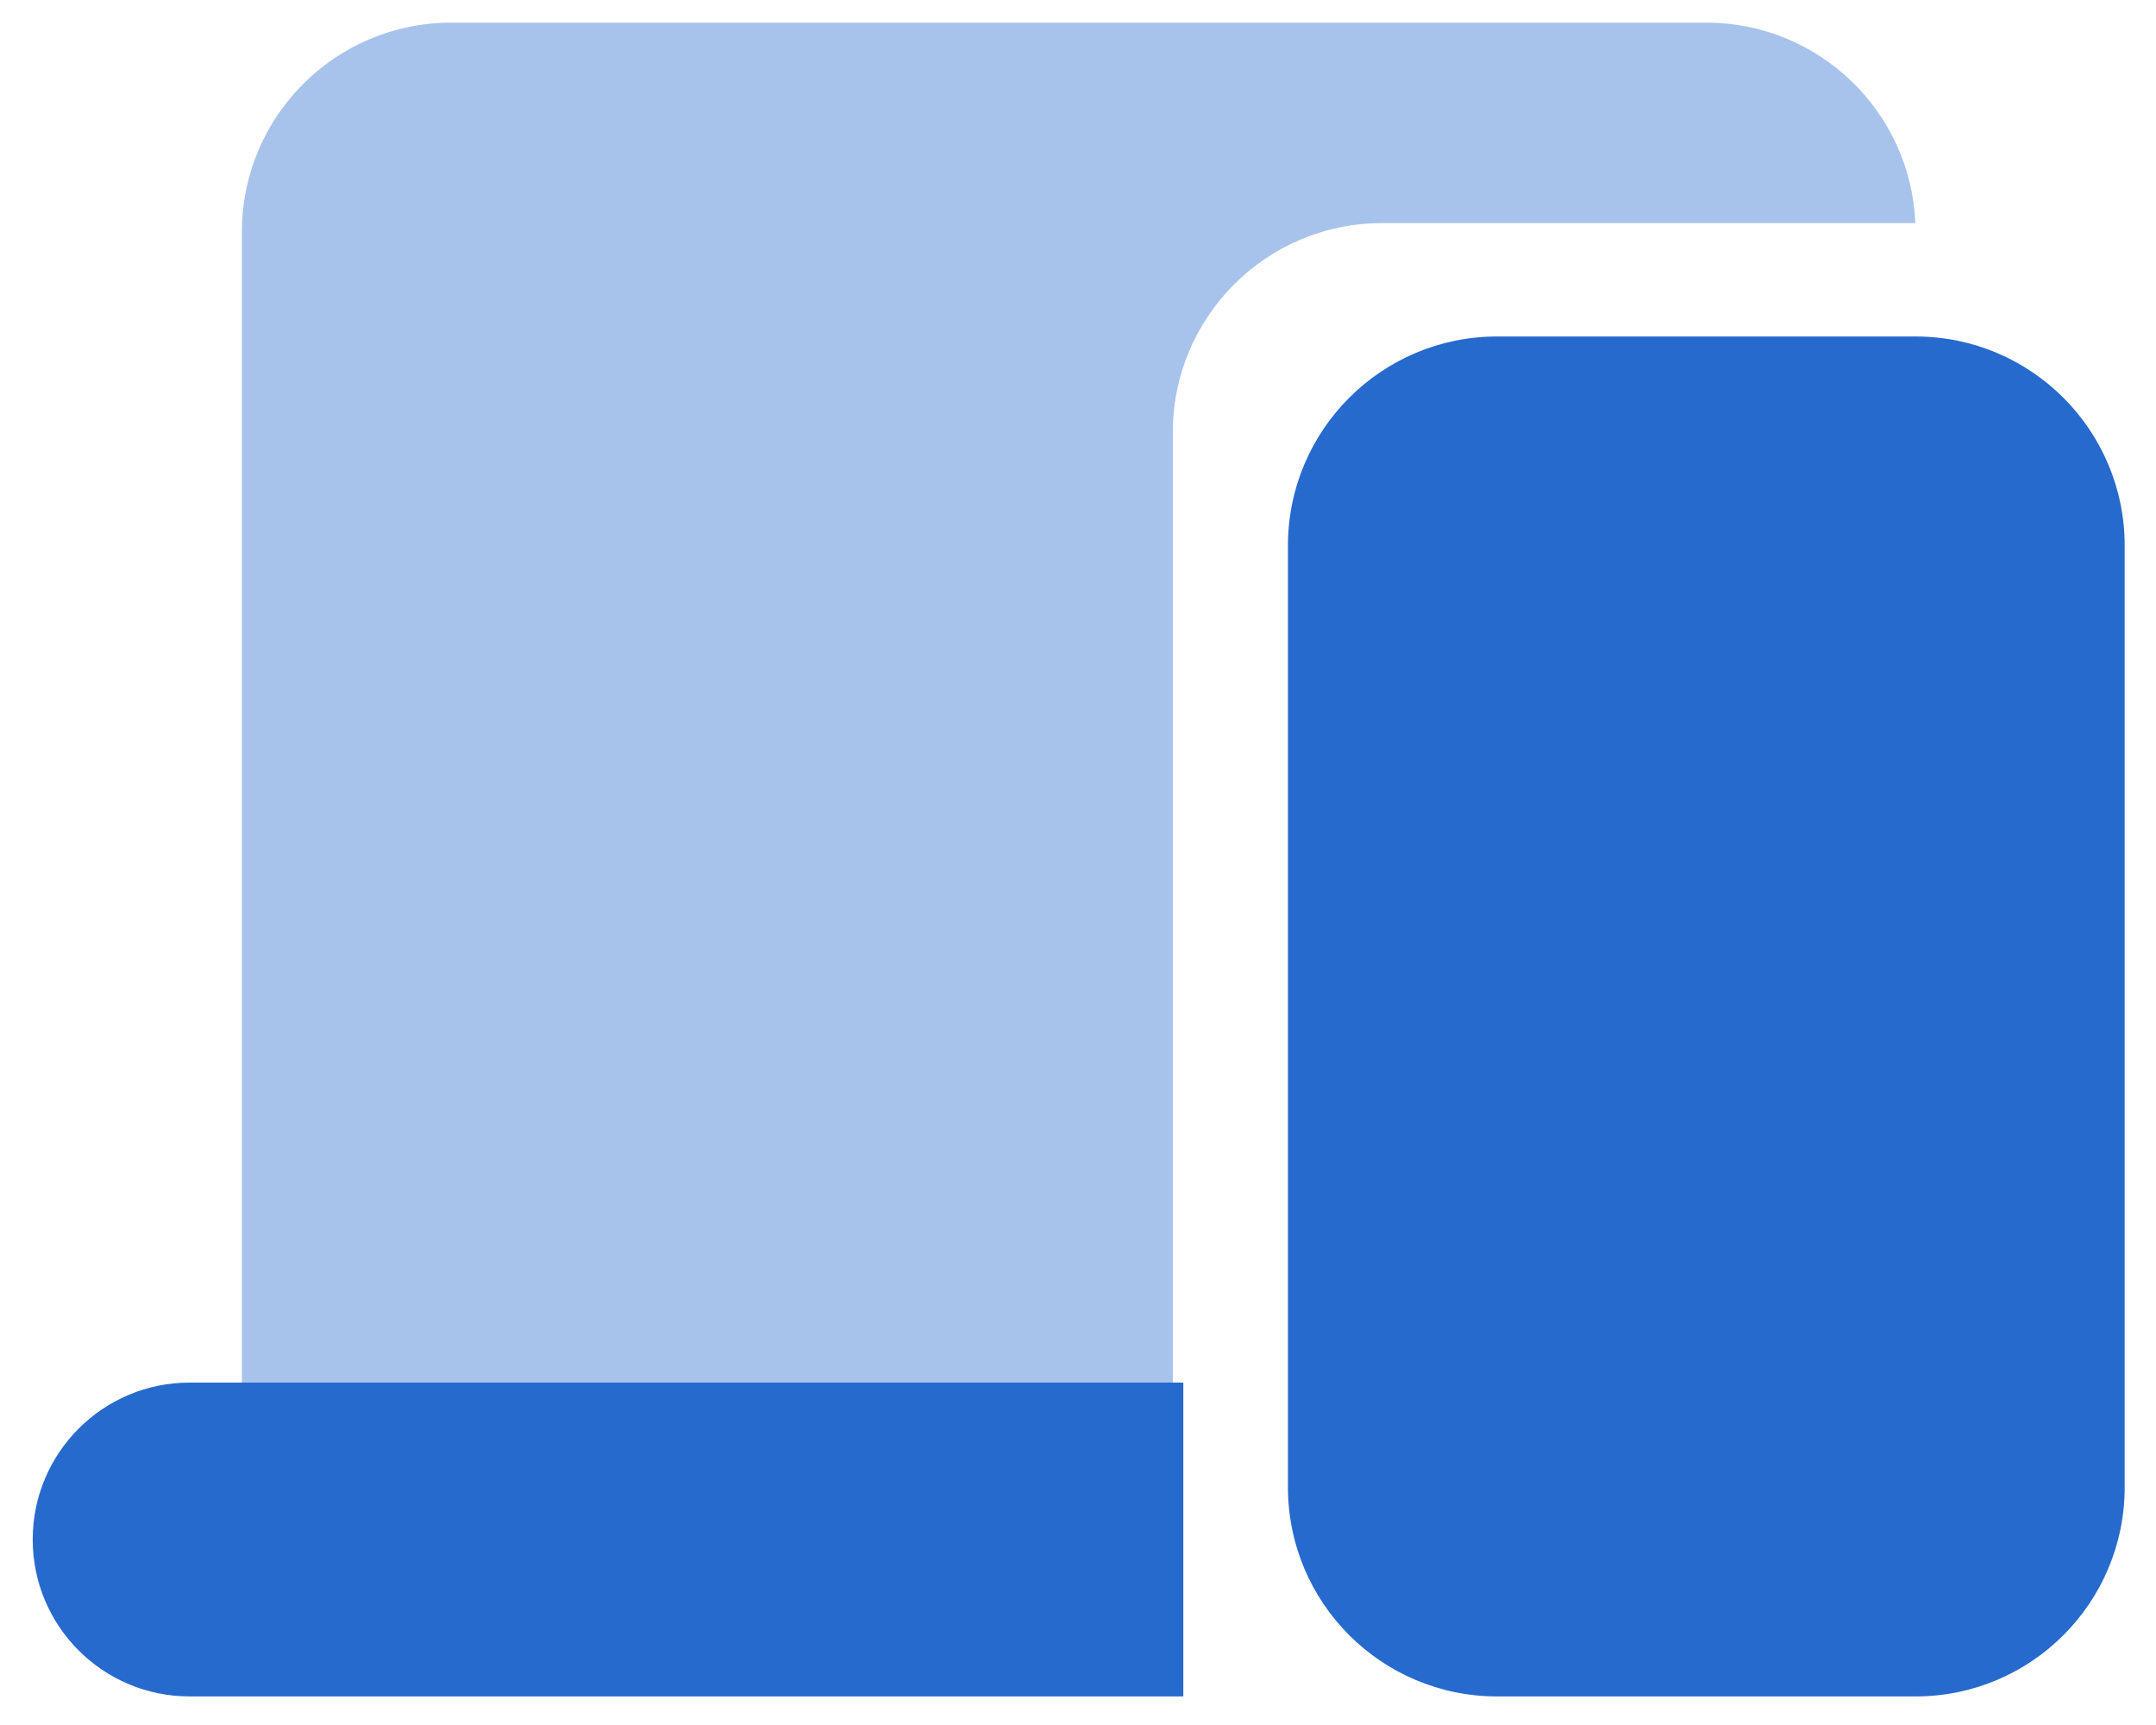
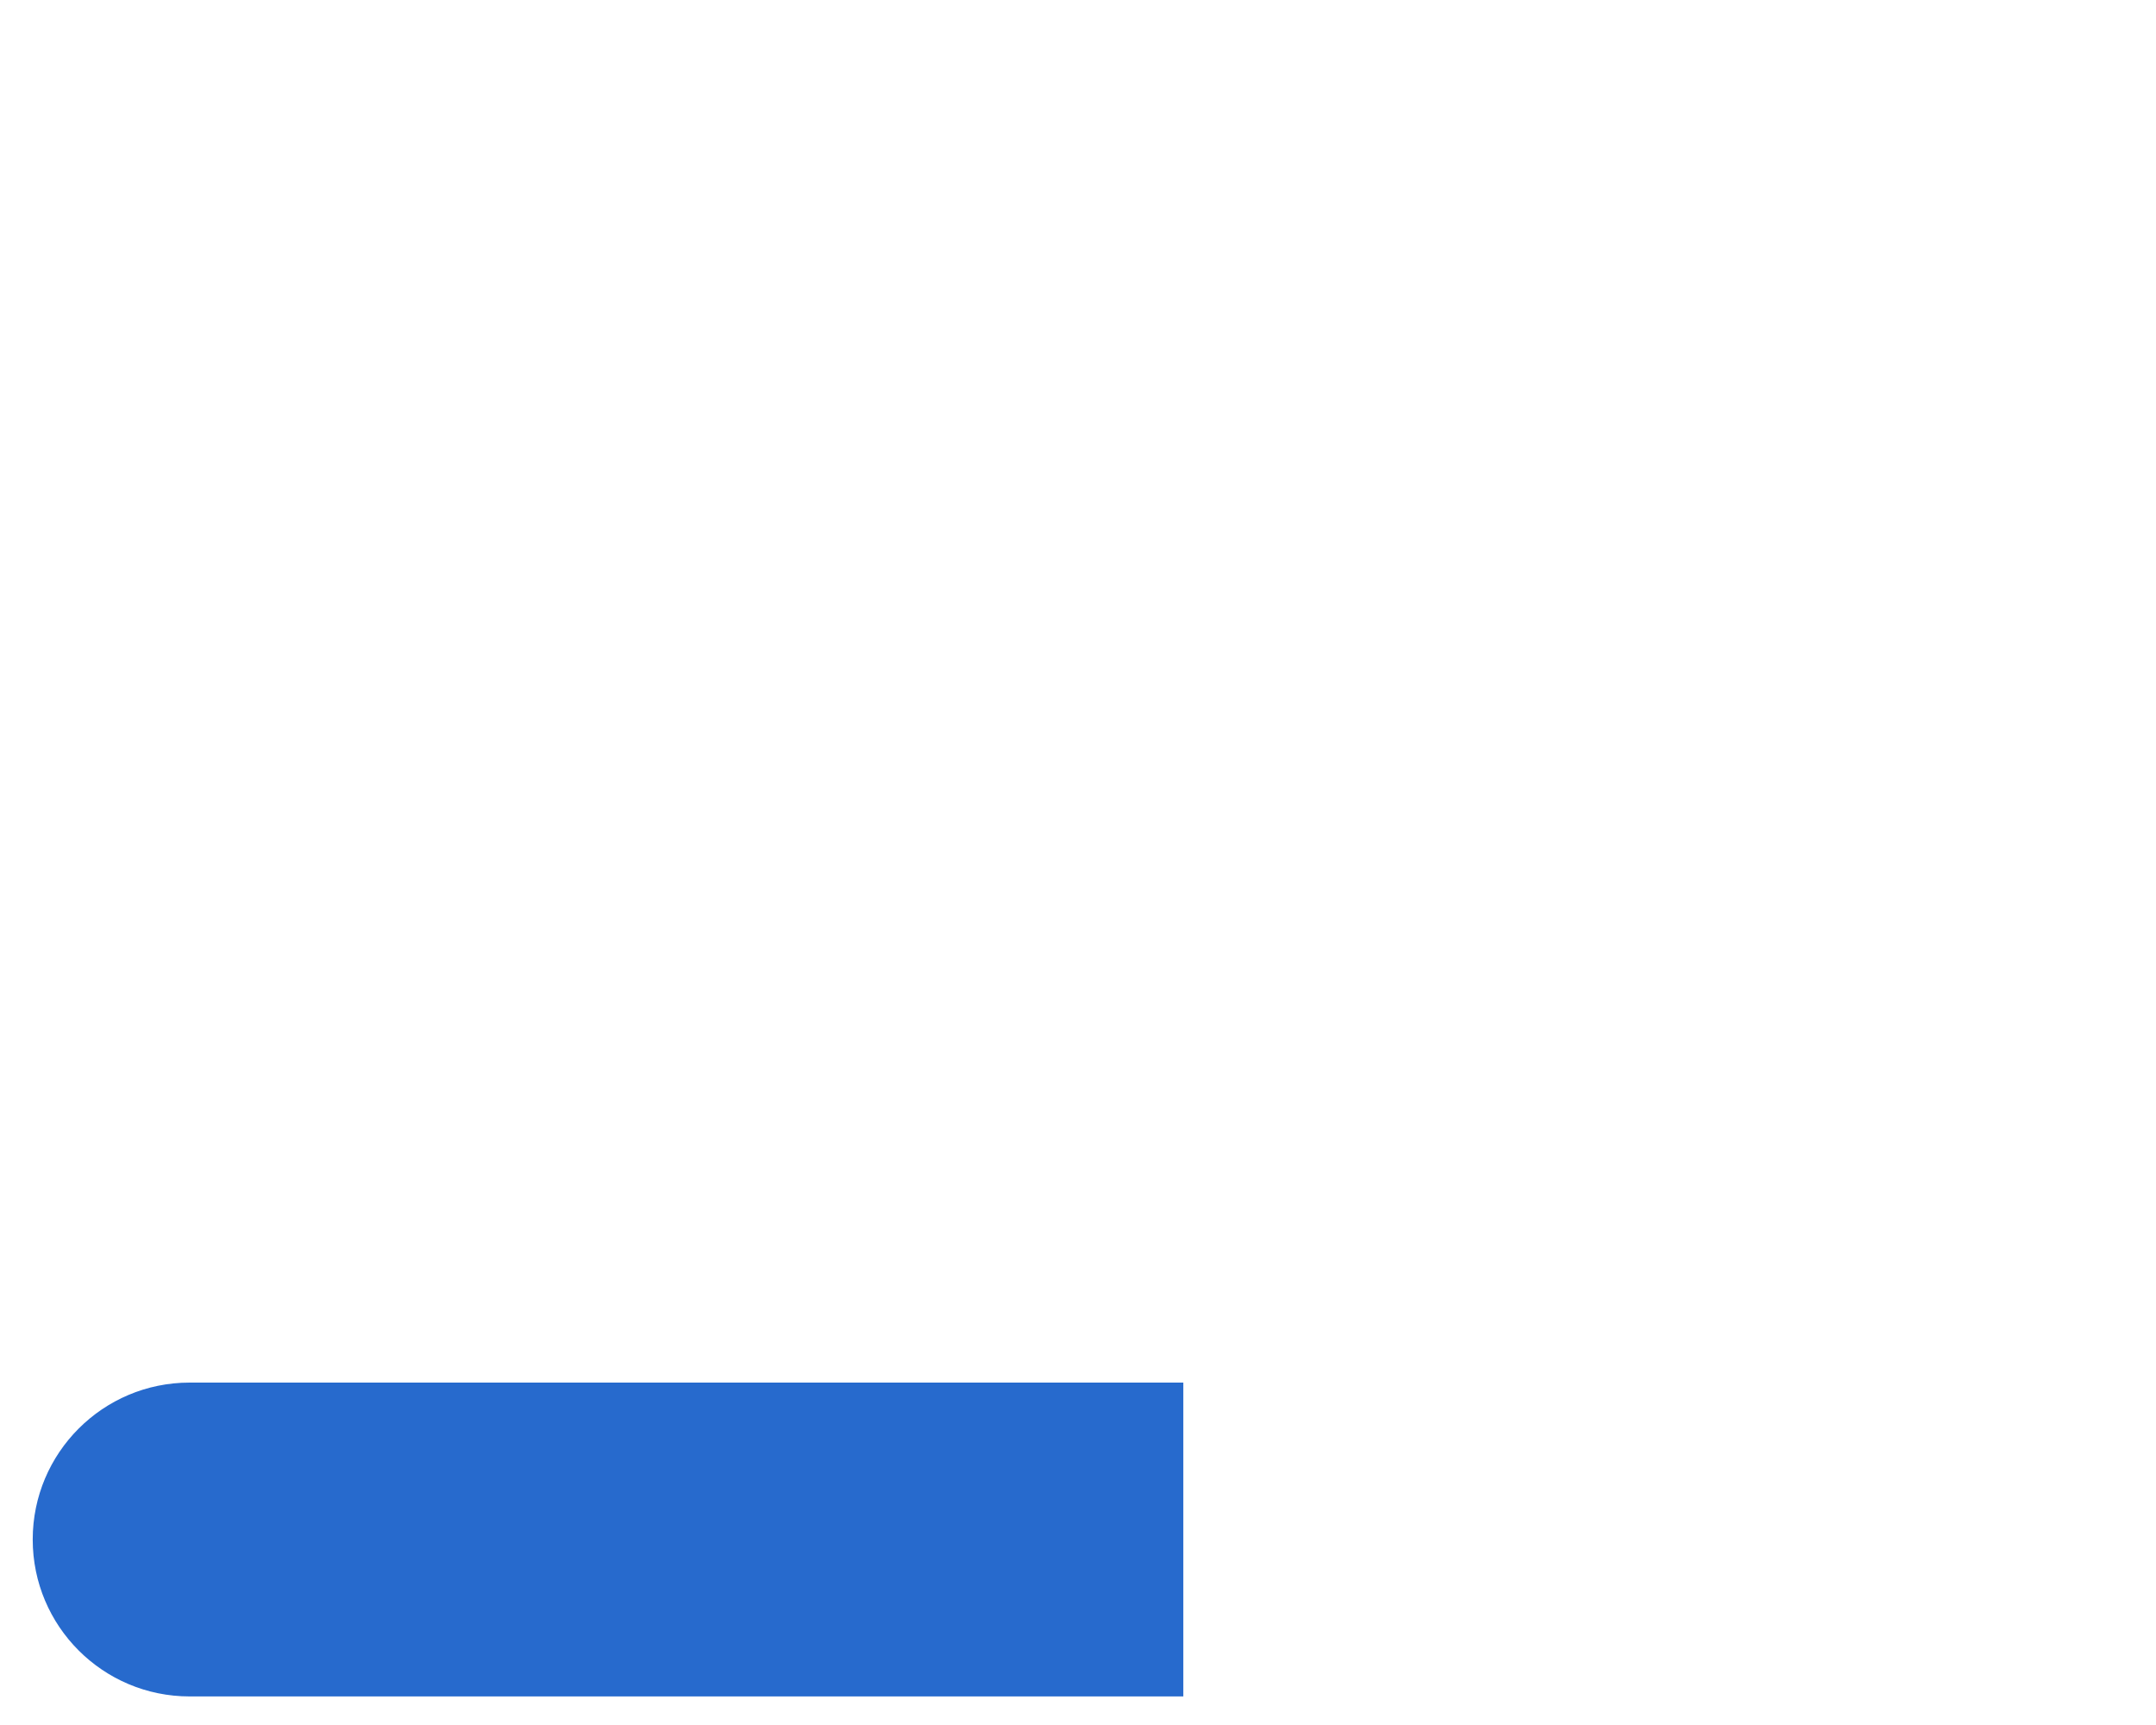
<svg xmlns="http://www.w3.org/2000/svg" width="40" height="32" viewBox="0 0 40 32" fill="none">
  <g id="devices">
-     <path id="Subtract" opacity="0.4" fill-rule="evenodd" clip-rule="evenodd" d="M8.37 0.42H31.657C33.746 0.42 35.45 2.071 35.535 4.139H25.64C23.497 4.139 21.759 5.877 21.759 8.02V25.648H4.488V4.301C4.488 2.158 6.226 0.42 8.37 0.42Z" fill="#276ACD" />
-     <path id="Rectangle 968" d="M23.895 10.123C23.895 7.98 25.632 6.242 27.776 6.242H35.538C37.682 6.242 39.419 7.98 39.419 10.123V27.589C39.419 29.733 37.682 31.47 35.538 31.47H27.776C25.632 31.47 23.895 29.733 23.895 27.589V10.123Z" fill="#276ACD" />
    <path id="Rectangle 970" d="M21.954 25.648H3.518C1.91 25.648 0.607 26.952 0.607 28.559C0.607 30.167 1.91 31.47 3.518 31.47H21.954V25.648Z" fill="#276ACD" />
  </g>
</svg>